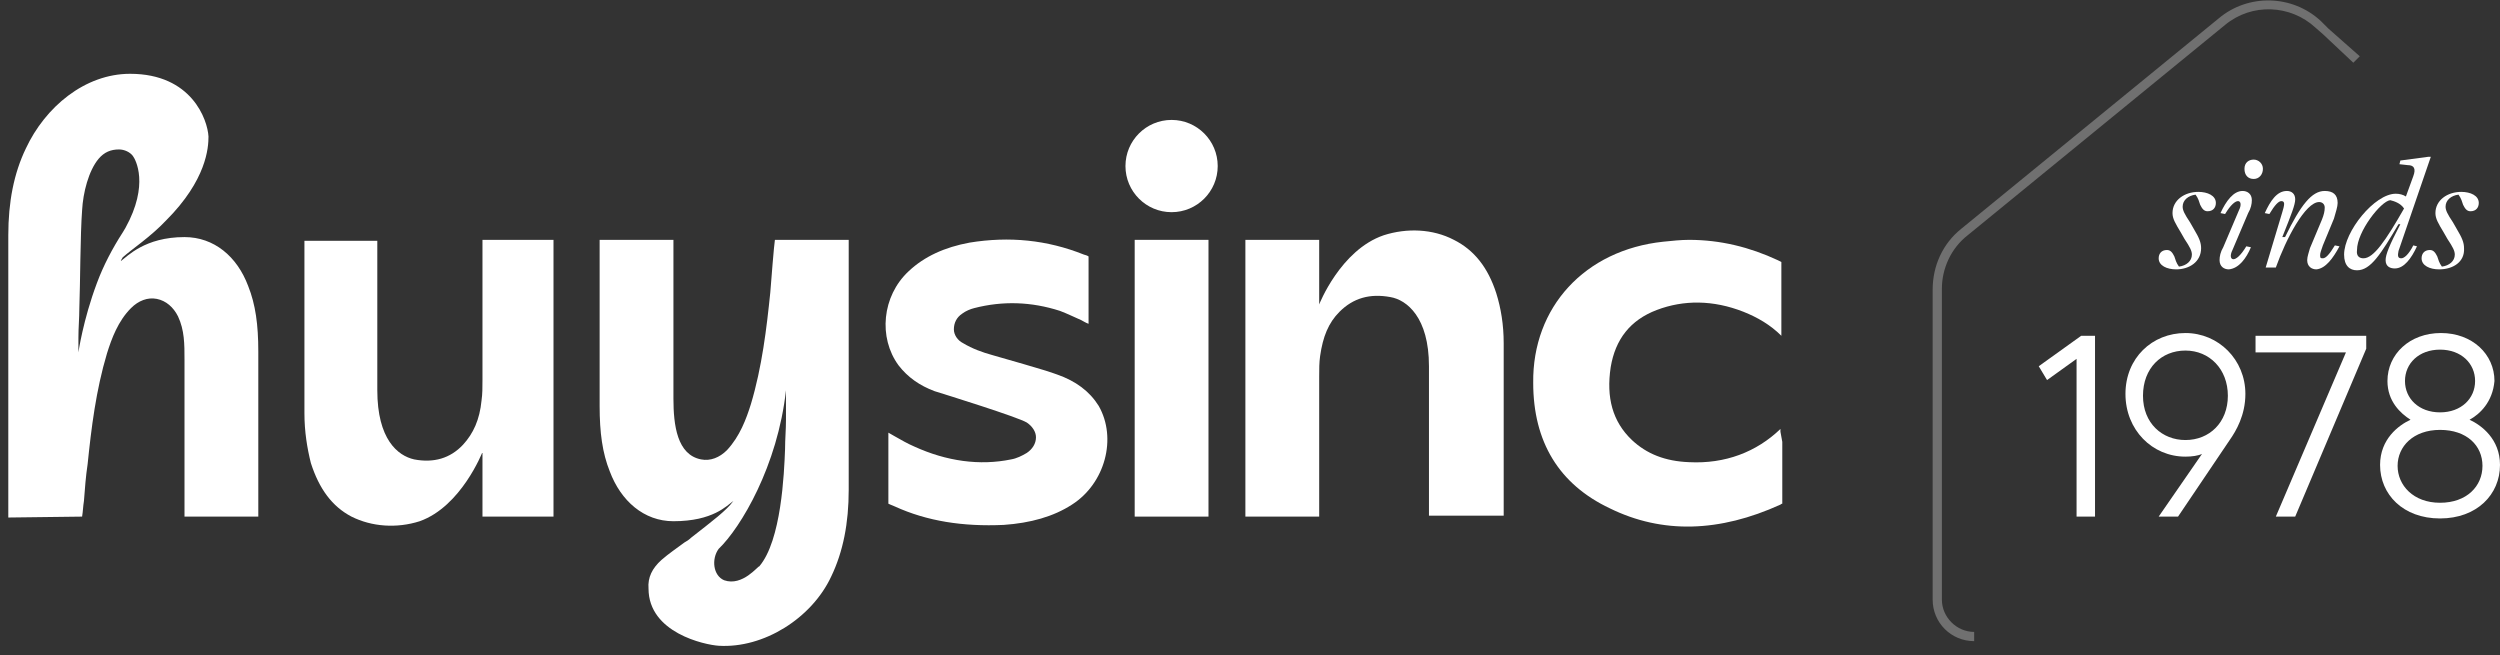
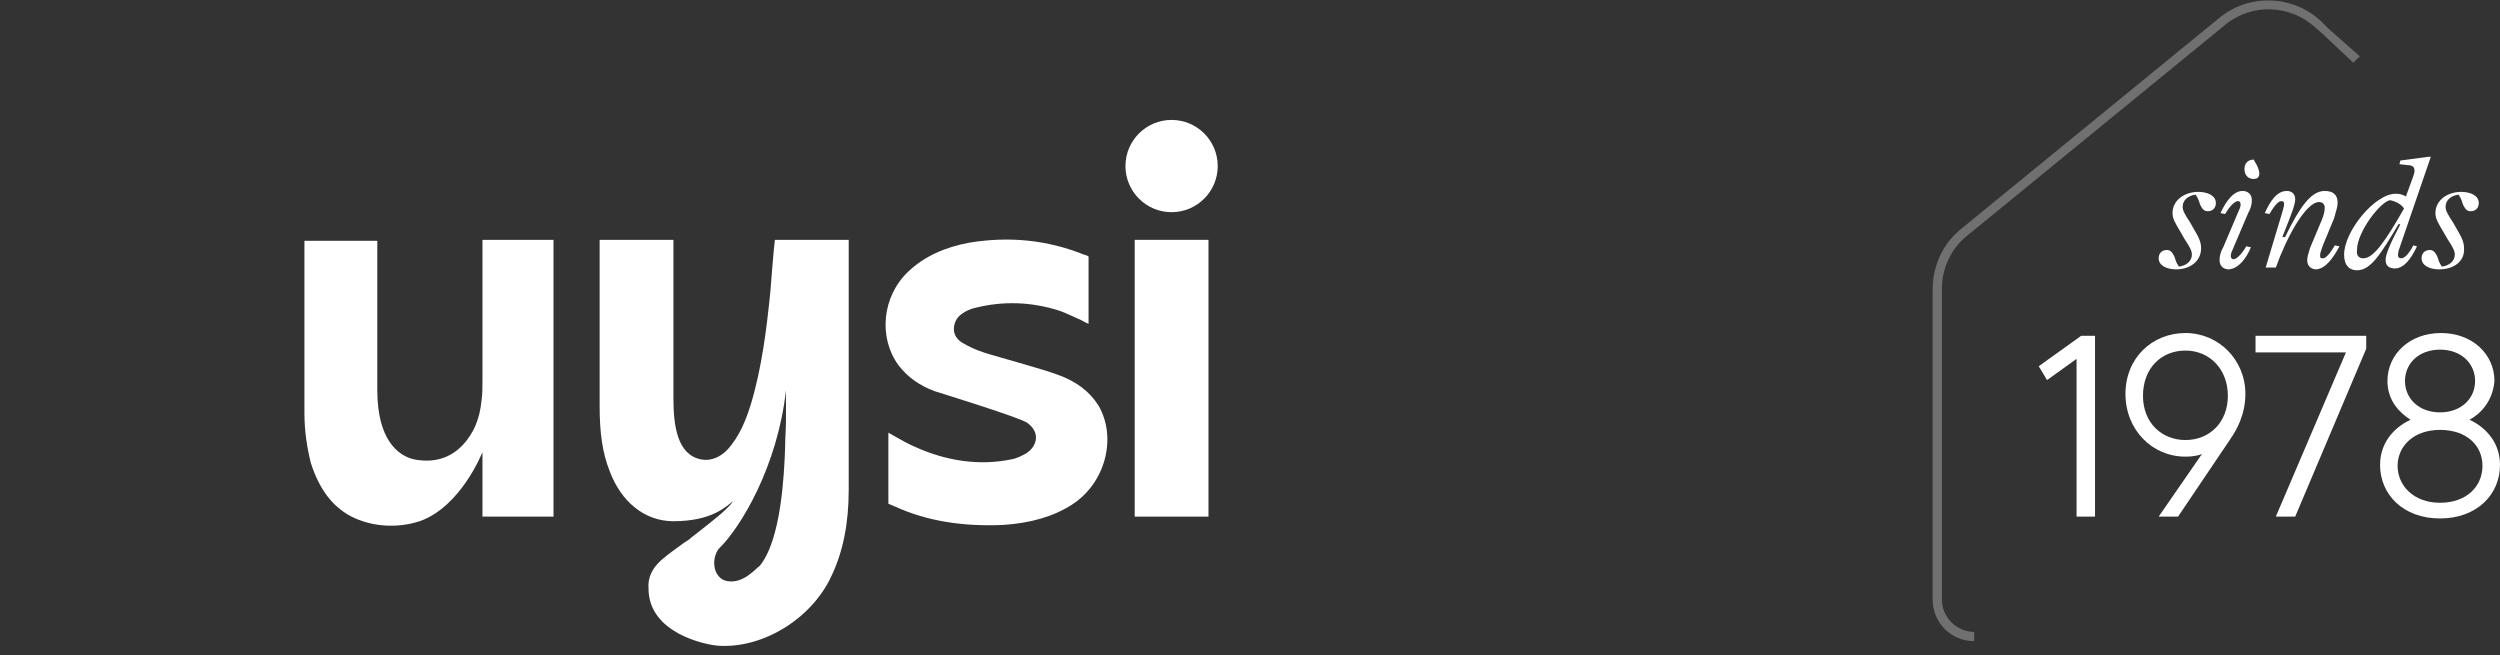
<svg xmlns="http://www.w3.org/2000/svg" width="271" height="71" viewBox="0 0 271 71" fill="none">
  <rect x="0" y="0" width="271" height="71" fill="#333333" stroke="none" />
-   <path d="M162.2 31.8C161.3 29 159.8 27.1 157.6 26C155.3 24.8 152.5 24.7 150 25.5C145.3 27.1 143 33 143 33V26H135V56H143V40.8C143 40 143 39.3 143.1 38.6C143.4 36.5 144 35 145.2 33.8C146.7 32.3 148.5 31.8 150.7 32.2C152.5 32.5 154.9 34.4 154.9 39.7C154.9 43.5 154.9 55.9 154.9 55.9H163C163 55.8 163 41.8 163 37.2C163 35.2 162.7 33.4 162.2 31.8Z" fill="white" />
  <path d="M114.6 40.6C113.3 40.1 108.6 38.8 107.6 38.5C106.5 38.2 105.4 37.8 104.4 37.2C103.8 36.9 103.4 36.3 103.4 35.7C103.4 35 103.7 34.4 104.3 34C104.7 33.7 105.2 33.5 105.6 33.4C108.7 32.6 111.8 32.7 114.9 33.7C115.7 34 116.5 34.4 117.2 34.7C117.4 34.8 117.7 35 118 35.1V33.5C118 31.8 118 27.8 118 27.8C118 27.8 117.9 27.7 117.5 27.6C113.5 26 109.4 25.6 105.1 26.3C102.4 26.8 100.2 27.8 98.5 29.4C95.6 32.1 95.2 36.6 97.4 39.6C98.4 40.9 99.7 41.8 101.3 42.4C102.6 42.8 110.3 45.2 111.3 45.8C111.9 46.2 112.3 46.8 112.3 47.4C112.3 48.1 111.9 48.7 111.3 49.1C110.8 49.4 110.2 49.7 109.6 49.8C106.2 50.5 102.6 50 99.1 48.4C98.4 48.1 97.7 47.7 97 47.3C96.8 47.2 96.5 47 96.3 46.9V49.1C96.3 50.7 96.3 54.6 96.3 54.6C96.3 54.6 96.5 54.7 97 54.9C100.5 56.5 104.4 57.1 108.8 56.9C111.7 56.7 114.2 56 116.2 54.7C119.8 52.4 121.1 47.5 119.1 44C118.1 42.4 116.6 41.3 114.6 40.6Z" fill="white" />
-   <path d="M193 46.8V46.5C190.4 49 187 50.3 183.1 50.1C180.5 50 178.5 49.2 176.9 47.7C174.8 45.7 174.1 43.1 174.6 39.8C175.1 36.8 176.7 34.7 179.6 33.6C182.5 32.5 185.7 32.5 189 33.8C190.5 34.4 191.9 35.2 193.1 36.4V35.2C193.1 32.9 193.1 28.4 193.1 28.4C193.1 28.4 192.9 28.3 192.7 28.2C189.7 26.8 186.5 26 183.1 26C182.2 26 181.3 26.1 180.3 26.2C171.8 27.1 166.1 33.3 166.2 41.5C166.2 47.9 169 52.5 174.5 55.1C180.2 57.9 186.4 57.7 193 54.7C193.1 54.6 193.2 54.6 193.2 54.6C193.2 54.6 193.2 50 193.2 47.9L193 46.8Z" fill="white" />
  <path d="M131 26H123V56H131V26Z" fill="white" />
  <path d="M127 23C129.761 23 132 20.761 132 18C132 15.239 129.761 13 127 13C124.239 13 122 15.239 122 18C122 20.761 124.239 23 127 23Z" fill="white" />
-   <path d="M8.9 56C9 55.4 9 54.9 9.1 54.3C9.2 53 9.3 51.6 9.5 50.3C9.9 46.4 10.4 42.3 11.6 38.3C12.1 36.7 12.8 34.8 14.2 33.4C15 32.6 16 32.2 17 32.4C18 32.6 18.8 33.3 19.3 34.3C20 35.8 20 37.3 20 39C20 43 20 47 20 50.9V56H28C28 55.9 28 55.7 28 55.6V51C28 46.8 28 42.4 28 38.1C28 35.2 27.7 33 26.9 31C25.7 27.8 23.2 25.7 20 25.7C15.7 25.7 13.8 27.8 13.1 28.3C13.1 28.2 13.2 28.1 13.3 27.9C14.3 27 16.3 25.7 18 23.9C22.4 19.5 22.6 16 22.6 14.8C22.5 13 20.8 8 14.1 8C9.2 8 4.9 11.6 2.8 16.1C1.5 18.8 0.9 21.9 0.9 25.5C0.9 32.2 0.9 42.5 0.9 49.1V55.9C0.9 56 0.9 56 0.9 56.1L8.9 56ZM8.5 36.6C8.5 35.5 8.6 34.5 8.6 33.4C8.7 30.8 8.7 25.4 8.9 22.8C9 20.9 9.6 18.5 10.7 17.2C11.3 16.5 12 16.2 12.9 16.2C13.5 16.2 14.1 16.5 14.4 16.9C14.7 17.3 16.2 20 13.6 24.7L13.3 25.2C12.2 26.9 11.2 28.8 10.5 30.7C9 34.7 8.5 38.2 8.5 38.2V36.6Z" fill="white" />
  <path d="M33.7 50.2C34.6 53 36 54.9 38.1 56C40.3 57.1 43 57.3 45.5 56.5C50 54.9 52.3 49 52.3 49V56H60V26H52.3V41.2C52.3 42 52.3 42.7 52.2 43.4C52 45.5 51.3 47 50.2 48.2C48.8 49.7 47 50.2 44.9 49.8C43.1 49.4 40.9 47.6 40.9 42.3C40.9 38.5 40.9 26.1 40.9 26.1H33C33 26.2 33 40.2 33 44.8C33 46.8 33.3 48.6 33.7 50.2Z" fill="white" />
  <path d="M84 26C83.9 26.6 83.6 30.4 83.5 31.7C83.1 35.6 82.6 39.8 81.4 43.8C80.9 45.4 80.2 47.3 78.8 48.8C78 49.6 77 50 76 49.8C73.4 49.3 73 46.1 73 43.2V26H65C65 26 65 39.6 65 44C65 46.9 65.3 49.1 66.1 51.1C67.3 54.3 69.8 56.5 73 56.5C77.3 56.5 78.8 54.8 79.5 54.3C78.8 55.3 77.2 56.5 74.9 58.3C74.7 58.5 74.4 58.7 74.2 58.8C73.4 59.4 72.5 60 71.7 60.7C70.7 61.6 70.2 62.6 70.3 63.8C70.3 68.6 76.4 69.9 77.9 70C82.8 70.3 88 67 90.1 62.5C91.4 59.8 92 56.7 92 53.1C92 46.4 92 26.2 92 26H84ZM78.5 62.9C77.3 62.4 77.1 60.6 77.9 59.5C80.3 57.2 84.3 50.5 85.2 42.3V45.5C85.2 46.6 85.1 47.6 85.1 48.7C85 51.3 84.7 58.6 82.3 61.4C82.2 61.3 80.5 63.6 78.5 62.9Z" fill="white" />
  <path d="M264.5 54.5C267.4 54.5 269.1 52.7 269.1 50.5C269.1 48.3 267.4 46.6 264.5 46.6C261.6 46.6 259.9 48.4 259.9 50.5C259.9 52.6 261.6 54.5 264.5 54.5ZM264.5 37.9C262.2 37.9 260.7 39.4 260.7 41.3C260.7 43.2 262.2 44.7 264.5 44.7C266.8 44.7 268.3 43.2 268.3 41.3C268.3 39.4 266.8 37.9 264.5 37.9ZM267.7 45.5C269 46.1 271 47.6 271 50.4C271 53.6 268.5 56.2 264.5 56.2C260.5 56.2 258 53.6 258 50.4C258 47.6 260 46.1 261.3 45.5C260.2 44.8 258.8 43.5 258.8 41.3C258.8 38.4 261.2 36.1 264.6 36.1C268 36.1 270.4 38.4 270.4 41.3C270.2 43.6 268.8 44.9 267.7 45.5Z" fill="white" />
  <path d="M244.5 38.2V36.4H256.5V37.8L248.8 56H246.7L254.3 38.2H244.5Z" fill="white" />
  <path d="M236.9 47.7C239.5 47.7 241.5 45.8 241.5 42.9C241.5 40 239.5 38 236.9 38C234.3 38 232.3 39.9 232.3 42.9C232.3 45.9 234.4 47.7 236.9 47.7ZM236.9 36.1C240.5 36.1 243.4 39 243.4 42.7C243.4 45 242.4 46.7 241.7 47.7L236.1 56H234L238.7 49.2C238.3 49.4 237.6 49.5 236.9 49.5C233.3 49.5 230.4 46.6 230.4 42.7C230.4 38.8 233.3 36.1 236.9 36.1Z" fill="white" />
  <path d="M221 39.7L225.6 36.4H227.1V56H225.1V38.9L221.9 41.2L221 39.7Z" fill="white" />
  <path d="M264.4 29.2C263.4 29.2 262.5 28.8 262.5 28C262.5 27.5 262.8 27.1 263.4 27.1C263.8 27.1 264 27.4 264.2 27.8C264.3 28.1 264.4 28.5 264.7 28.9C265.5 28.8 266.1 28.3 266.1 27.6C266.1 27.2 265.9 26.8 265.3 25.9L264.9 25.2C264.3 24.2 264 23.7 264 23.1C264 21.7 265.3 20.8 266.8 20.8C267.8 20.8 268.7 21.2 268.7 22C268.7 22.5 268.4 22.9 267.8 22.9C267.4 22.9 267.2 22.6 267 22.2C266.9 21.9 266.8 21.5 266.5 21.1C265.7 21.2 265.1 21.7 265.1 22.4C265.1 22.8 265.3 23.2 265.9 24.1L266.3 24.8C266.9 25.8 267.1 26.3 267.1 26.9C267.2 28.4 265.9 29.2 264.4 29.2Z" fill="white" />
  <path d="M256.2 28C257.3 28 258.6 26.1 260.6 22.6C260.2 22 259.5 21.8 259.1 21.7C258.1 21.8 255.5 25.1 255.5 27.1C255.4 27.8 255.8 28 256.2 28ZM260.3 28C260.6 28 261.1 27.6 261.6 26.6L262 26.7C261.4 28 260.6 29.1 259.6 29.1C259.1 29.1 258.6 28.9 258.6 28.2C258.6 27.6 259 26.6 260.2 24.3H260C258.1 27.5 257 29.3 255.5 29.3C254.7 29.3 254.1 28.8 254.1 27.6C254.1 25.1 257.4 21 259.7 21C260.1 21 260.5 21.1 260.8 21.3L261.6 19.1C261.9 18.3 261.7 17.9 261 17.9L260.1 17.8L260.2 17.4L263.2 17H263.5L260 27.2C259.9 27.7 259.9 28 260.3 28Z" fill="white" />
  <path d="M251.1 29.2C250.6 29.2 250.1 28.9 250.1 28.2C250.1 27.8 250.3 27.3 250.4 26.9L251.7 23.8C251.9 23.3 252 22.9 252 22.5C252 22.1 251.7 21.9 251.4 21.9C249.9 21.9 247.8 25.9 246.7 29H245.6L247.4 23C247.5 22.7 247.6 22.3 247.6 22.1C247.6 21.9 247.5 21.8 247.3 21.8C247 21.8 246.6 22.2 246 23.2L245.5 23.1C246.1 21.8 246.8 20.7 247.9 20.7C248.4 20.7 248.8 21 248.8 21.6C248.8 22.2 248.4 23.2 247.4 25.7H247.7C249.4 22.2 250.6 20.7 252 20.7C252.9 20.7 253.4 21.1 253.4 22C253.4 22.4 253.2 23 253 23.7L251.8 26.6C251.6 27.2 251.5 27.4 251.5 27.7C251.5 28 251.6 28 251.8 28C252.1 28 252.5 27.6 253.1 26.6L253.6 26.7C252.9 28 252.1 29.1 251.1 29.2Z" fill="white" />
-   <path d="M241.6 29.2C241.1 29.2 240.6 28.9 240.6 28.2C240.6 27.8 240.7 27.3 241 26.8L242.7 22.8C243 22.2 242.9 21.8 242.6 21.8C242.3 21.8 241.8 22.2 241.2 23.2L240.7 23.1C241.3 21.8 242.1 20.7 243.1 20.7C243.6 20.7 244.1 21 244.1 21.7C244.1 22.1 244 22.6 243.7 23.1L242 27.1C241.7 27.7 241.8 28.1 242.1 28.1C242.4 28.1 242.9 27.7 243.5 26.7L244 26.8C243.5 28 242.7 29.1 241.6 29.2ZM244.3 19.4C243.7 19.4 243.3 19 243.3 18.3C243.3 17.6 243.8 17.3 244.3 17.3C244.8 17.3 245.3 17.7 245.3 18.3C245.3 18.9 244.9 19.4 244.3 19.4Z" fill="white" />
+   <path d="M241.6 29.2C241.1 29.2 240.6 28.9 240.6 28.2C240.6 27.8 240.7 27.3 241 26.8L242.7 22.8C243 22.2 242.9 21.8 242.6 21.8C242.3 21.8 241.8 22.2 241.2 23.2L240.7 23.1C241.3 21.8 242.1 20.7 243.1 20.7C243.6 20.7 244.1 21 244.1 21.7C244.1 22.1 244 22.6 243.7 23.1L242 27.1C241.7 27.7 241.8 28.1 242.1 28.1C242.4 28.1 242.9 27.7 243.5 26.7L244 26.8C243.5 28 242.7 29.1 241.6 29.2ZM244.3 19.4C243.7 19.4 243.3 19 243.3 18.3C243.3 17.6 243.8 17.3 244.3 17.3C245.3 18.9 244.9 19.4 244.3 19.4Z" fill="white" />
  <path d="M235.9 29.2C234.9 29.2 234 28.8 234 28C234 27.5 234.3 27.1 234.9 27.1C235.3 27.1 235.5 27.4 235.7 27.8C235.8 28.1 235.9 28.5 236.2 28.9C237 28.8 237.6 28.3 237.6 27.6C237.6 27.2 237.4 26.8 236.8 25.9L236.4 25.2C235.8 24.2 235.5 23.7 235.5 23.1C235.5 21.7 236.8 20.8 238.3 20.8C239.3 20.8 240.2 21.2 240.2 22C240.2 22.5 239.9 22.9 239.3 22.9C238.9 22.9 238.7 22.6 238.5 22.2C238.4 21.9 238.3 21.5 238 21.1C237.2 21.2 236.6 21.7 236.6 22.4C236.6 22.8 236.8 23.2 237.4 24.1L237.8 24.8C238.4 25.8 238.6 26.3 238.6 26.9C238.6 28.4 237.3 29.2 235.9 29.2Z" fill="white" />
  <path opacity="0.3" d="M252.4 3.1L251.6 2.3C248.5 -0.6 243.7 -0.7 240.5 2L212.6 24.8C210.6 26.4 209.5 28.8 209.5 31.4V65C209.5 67.5 211.5 69.5 214 69.5V68.5C212.1 68.5 210.5 66.9 210.5 65V31.3C210.5 29.1 211.5 26.9 213.3 25.5L241.2 2.7C244.1 0.3 248.3 0.5 251 3L251.8 3.7L255.1 6.8L255.8 6.1L252.4 3.1Z" fill="white" />
</svg>